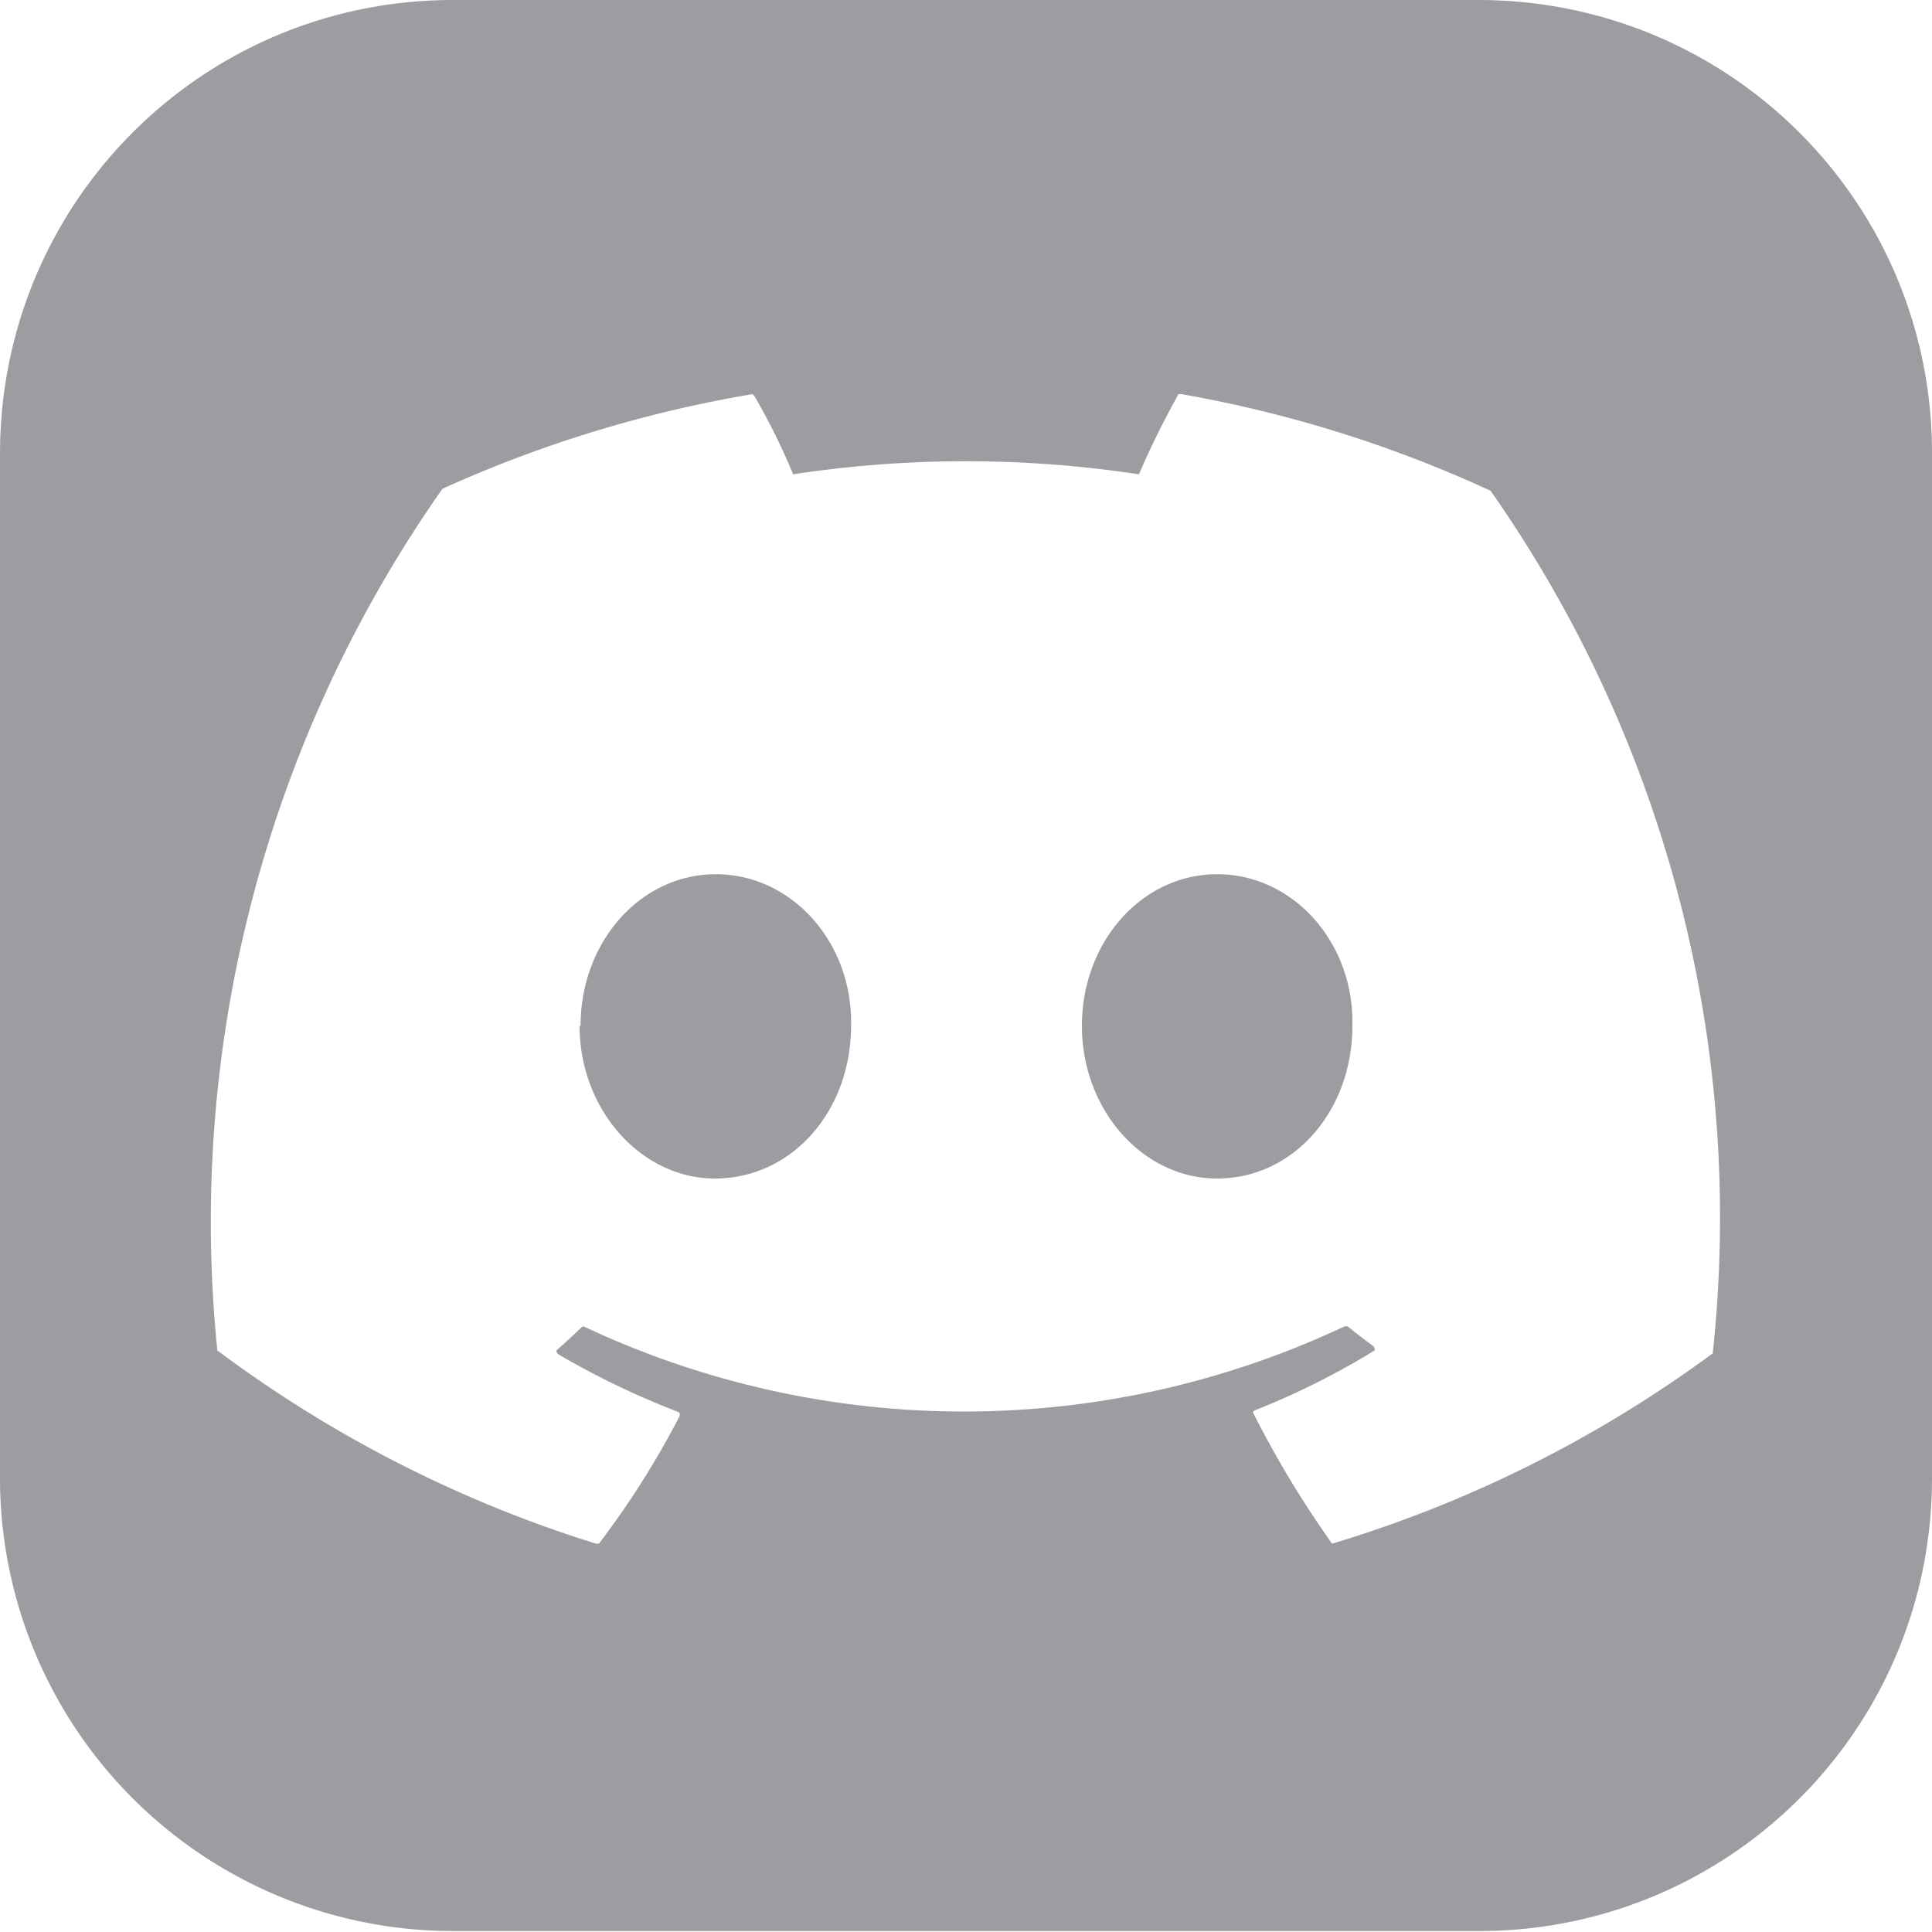
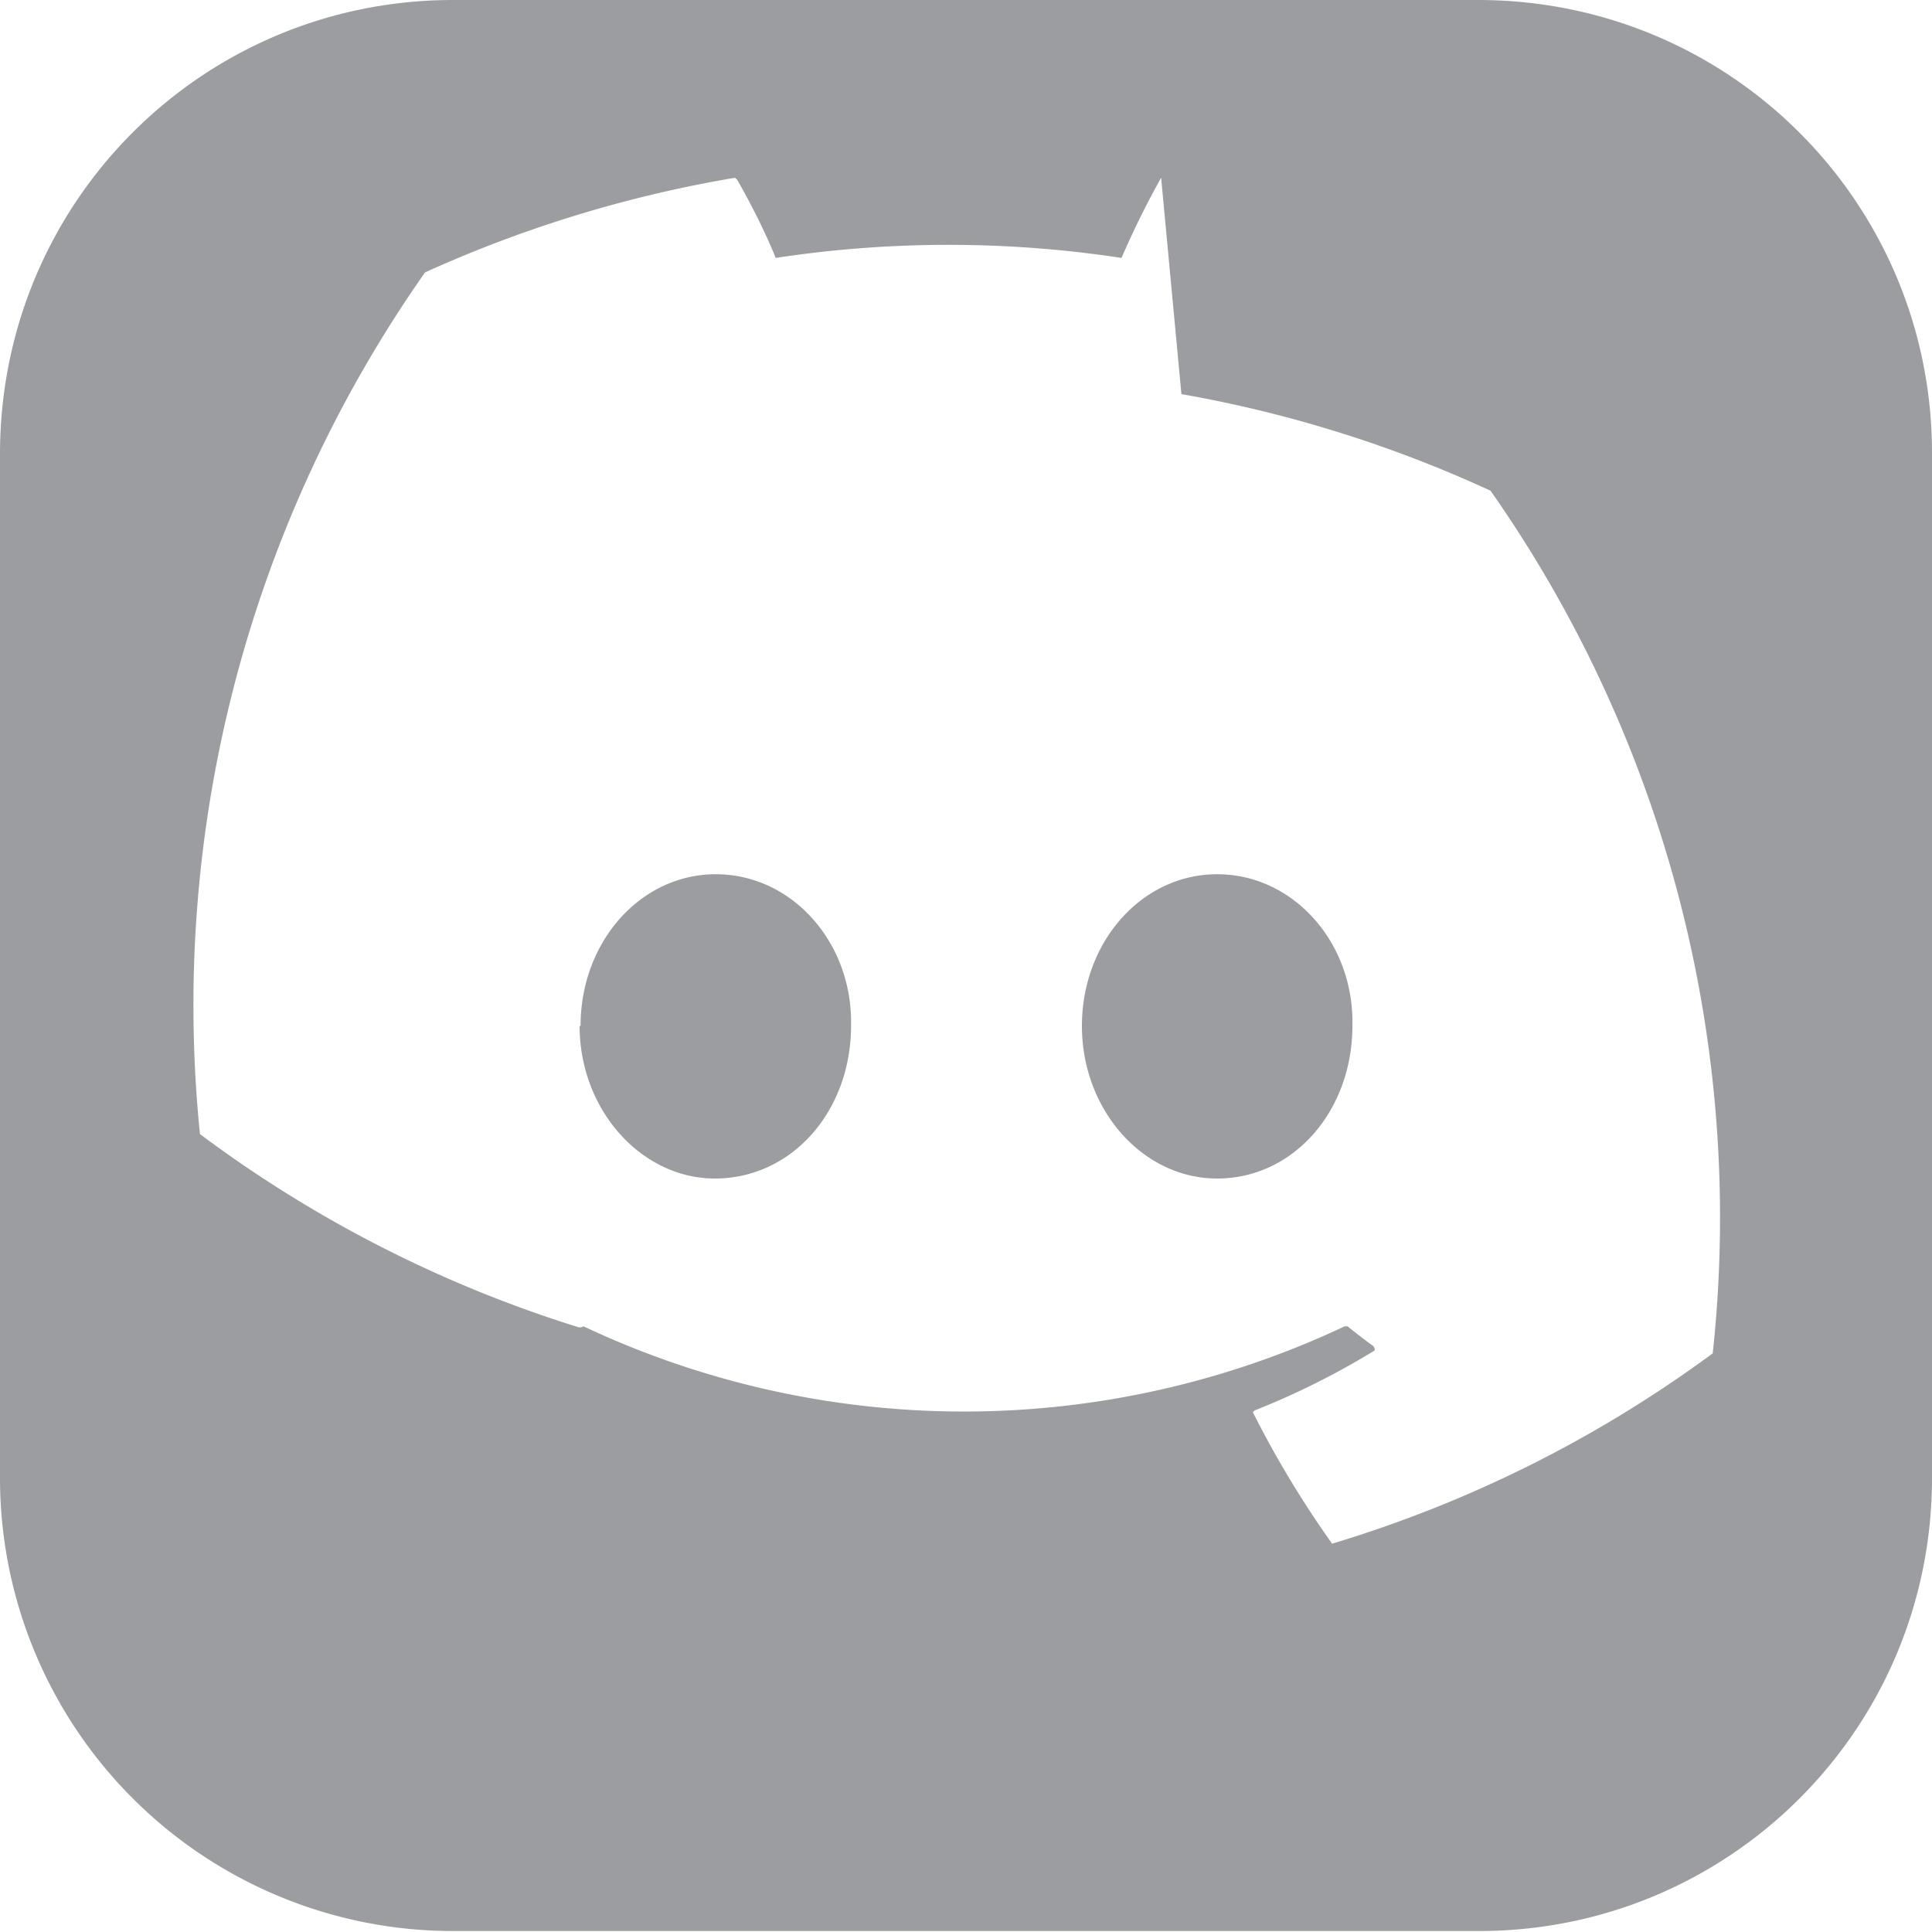
<svg xmlns="http://www.w3.org/2000/svg" fill="none" viewBox="0 0 20 20">
-   <path fill="#9C9DA1" fill-rule="evenodd" d="M4.69 0H15.3C17.91 0 20 2.1 20 4.69V15.3c0 2.6-2.1 4.69-4.69 4.69H4.7A4.69 4.69 0 0 1 0 15.31V4.7C0 2.09 2.1 0 4.69 0m7.54 4.08a13 13 0 0 1 3.2 1 13.1 13.1 0 0 1 2.3 8.93 12.9 12.9 0 0 1-3.94 1.97 10.4 10.4 0 0 1-.82-1.36.05.05 0 0 1 .02-.02 8 8 0 0 0 1.24-.62.05.05 0 0 0-.02-.05 6 6 0 0 1-.26-.2h-.03a9.24 9.24 0 0 1-7.88 0l-.02.01a7 7 0 0 1-.26.24.05.05 0 0 0 .02.04 8.5 8.5 0 0 0 1.25.6.05.05 0 0 1 0 .05 9 9 0 0 1-.83 1.31h-.03a13 13 0 0 1-3.92-2 13.2 13.2 0 0 1 2.33-8.92 13 13 0 0 1 3.21-.98l.02.02c.14.24.3.56.4.81a11.9 11.9 0 0 1 3.58 0 9 9 0 0 1 .41-.83zM6 10.62c0 .87.64 1.58 1.4 1.58.8 0 1.41-.7 1.41-1.58.02-.86-.61-1.57-1.4-1.57-.78 0-1.4.7-1.4 1.57Zm5.2 0c0 .87.63 1.58 1.4 1.58.79 0 1.4-.7 1.4-1.58.02-.86-.61-1.57-1.4-1.57-.78 0-1.4.7-1.4 1.57" clip-rule="evenodd" />
+   <path fill="#9C9DA1" fill-rule="evenodd" d="M4.69 0H15.3C17.91 0 20 2.1 20 4.69V15.3c0 2.6-2.1 4.69-4.69 4.69H4.7A4.69 4.69 0 0 1 0 15.31V4.7C0 2.09 2.1 0 4.69 0m7.54 4.08a13 13 0 0 1 3.2 1 13.1 13.1 0 0 1 2.3 8.93 12.9 12.9 0 0 1-3.94 1.97 10.4 10.4 0 0 1-.82-1.36.05.05 0 0 1 .02-.02 8 8 0 0 0 1.24-.62.05.05 0 0 0-.02-.05 6 6 0 0 1-.26-.2h-.03a9.24 9.24 0 0 1-7.88 0l-.02.01h-.03a13 13 0 0 1-3.92-2 13.2 13.2 0 0 1 2.33-8.92 13 13 0 0 1 3.21-.98l.02.02c.14.24.3.56.4.81a11.9 11.9 0 0 1 3.58 0 9 9 0 0 1 .41-.83zM6 10.62c0 .87.64 1.58 1.4 1.58.8 0 1.41-.7 1.41-1.58.02-.86-.61-1.57-1.4-1.57-.78 0-1.4.7-1.4 1.57Zm5.2 0c0 .87.63 1.58 1.4 1.58.79 0 1.4-.7 1.4-1.58.02-.86-.61-1.57-1.4-1.57-.78 0-1.4.7-1.4 1.57" clip-rule="evenodd" />
</svg>